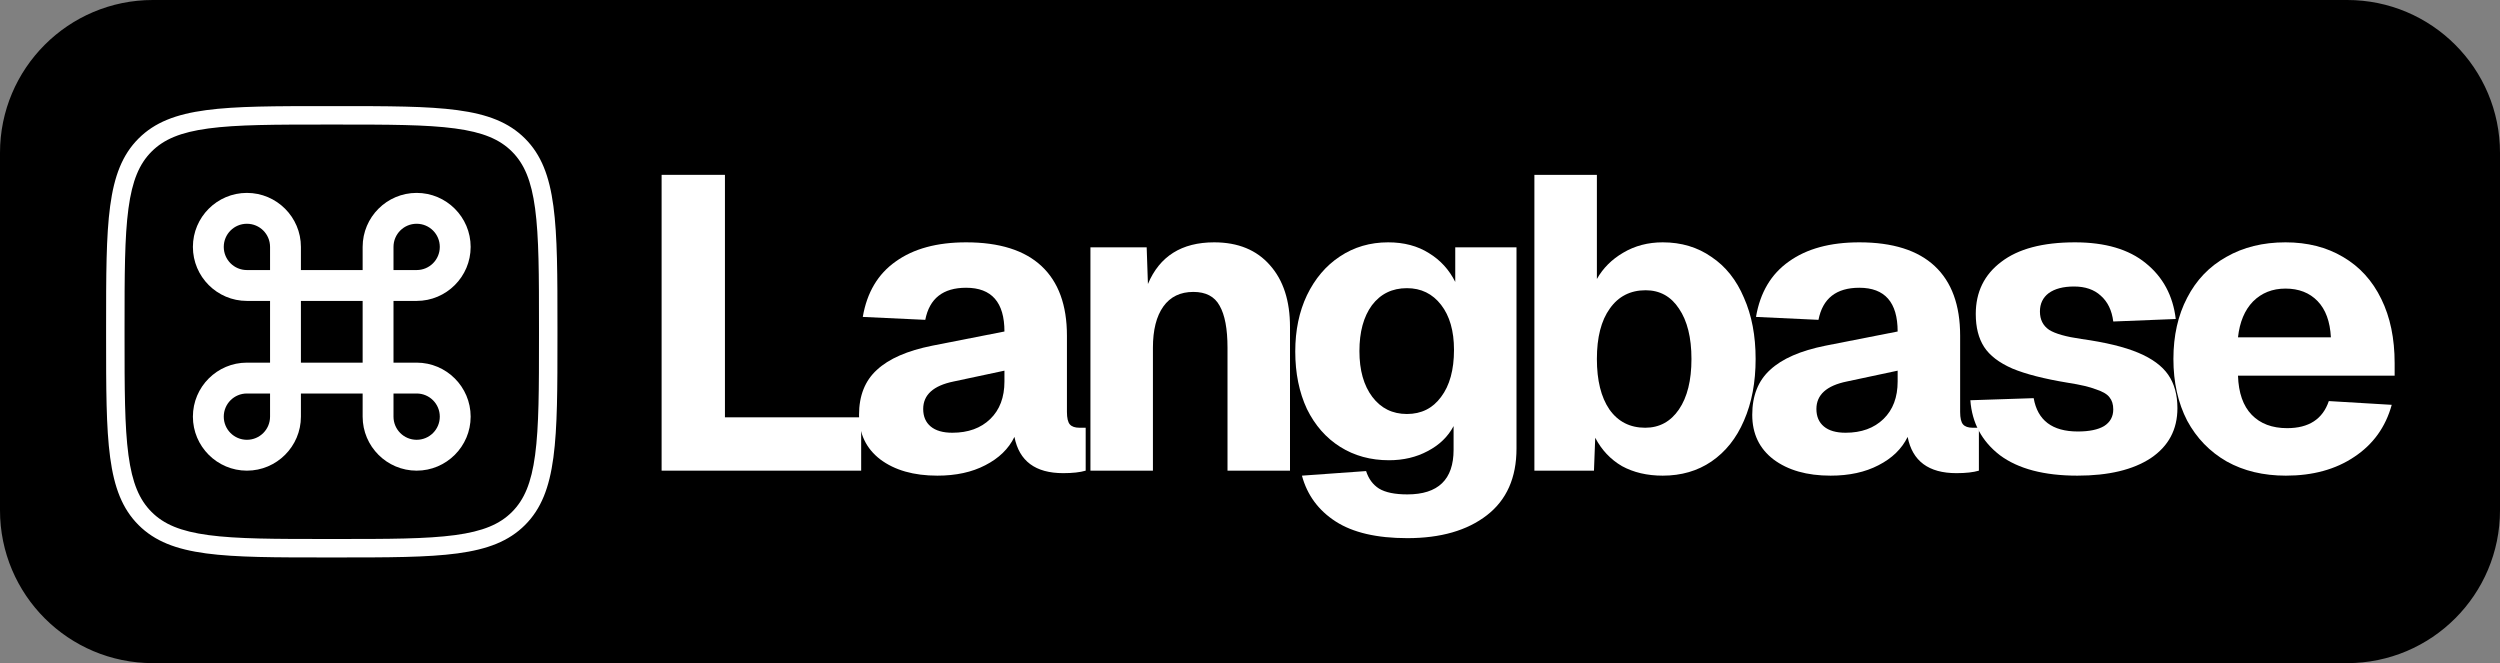
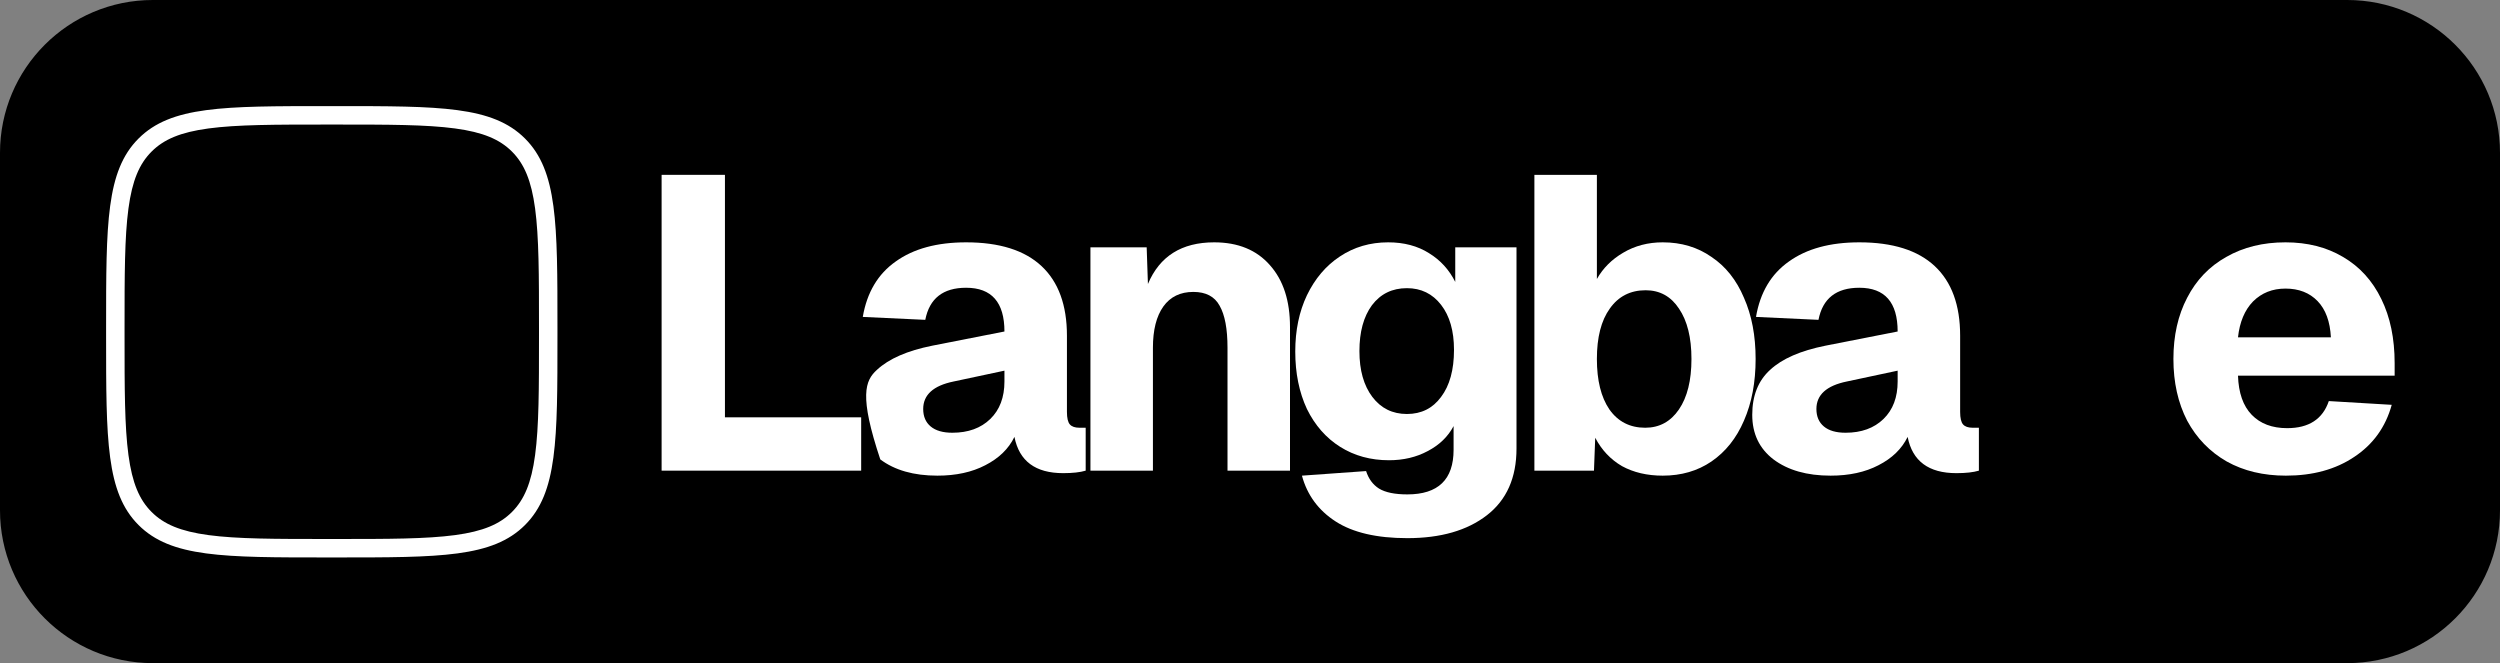
<svg xmlns="http://www.w3.org/2000/svg" width="754" height="200" viewBox="0 0 754 200" fill="none">
  <rect x="0" y="0" width="754" height="200" fill="#808080" stroke="none" />
  <g clip-path="url(#clip0_1059_184)">
    <path d="M707.9 0.5H46.1C20.916 0.5 0.5 20.916 0.5 46.1V153.9C0.5 179.084 20.916 199.5 46.1 199.5H707.9C733.084 199.5 753.5 179.084 753.5 153.9V46.1C753.5 20.916 733.084 0.5 707.9 0.5Z" fill="black" stroke="black" />
    <path fill-rule="evenodd" clip-rule="evenodd" d="M101.332 37.566H98.796C82.895 37.566 71.529 37.578 62.891 38.739C54.413 39.879 49.402 42.034 45.718 45.718C42.034 49.402 39.879 54.413 38.739 62.891C37.578 71.529 37.566 82.895 37.566 98.796V101.332C37.566 117.233 37.578 128.599 38.739 137.237C39.879 145.714 42.034 150.725 45.718 154.41C49.402 158.094 54.413 160.248 62.891 161.388C71.529 162.549 82.895 162.561 98.796 162.561H101.332C117.233 162.561 128.599 162.549 137.237 161.388C145.714 160.248 150.725 158.094 154.41 154.41C158.094 150.725 160.248 145.714 161.388 137.237C162.549 128.599 162.561 117.233 162.561 101.332V98.796C162.561 82.895 162.549 71.529 161.388 62.891C160.248 54.413 158.094 49.402 154.41 45.718C150.725 42.034 145.714 39.879 137.237 38.739C128.599 37.578 117.233 37.566 101.332 37.566ZM41.782 41.782C32 51.564 32 67.308 32 98.796V101.332C32 132.82 32 148.564 41.782 158.346C51.564 168.128 67.308 168.128 98.796 168.128H101.332C132.82 168.128 148.564 168.128 158.346 158.346C168.128 148.564 168.128 132.82 168.128 101.332V98.796C168.128 67.308 168.128 51.564 158.346 41.782C148.564 32 132.82 32 101.332 32H98.796C67.308 32 51.564 32 41.782 41.782Z" fill="white" />
-     <path d="M125.66 58.178C116.678 58.178 109.372 65.485 109.372 74.467V81.448H90.756V74.467C90.756 65.485 83.449 58.178 74.467 58.178C65.485 58.178 58.178 65.485 58.178 74.467C58.178 83.449 65.485 90.756 74.467 90.756H81.448V109.372H74.467C65.485 109.372 58.178 116.678 58.178 125.66C58.178 134.643 65.485 141.949 74.467 141.949C83.449 141.949 90.756 134.643 90.756 125.66V118.68H109.372V125.66C109.372 134.643 116.678 141.949 125.66 141.949C134.643 141.949 141.949 134.643 141.949 125.66C141.949 116.678 134.643 109.372 125.66 109.372H118.68V90.756H125.66C134.643 90.756 141.949 83.449 141.949 74.467C141.949 65.485 134.643 58.178 125.66 58.178ZM118.68 81.448V74.467C118.68 70.604 121.798 67.486 125.66 67.486C129.523 67.486 132.641 70.604 132.641 74.467C132.641 78.33 129.523 81.448 125.66 81.448H118.68ZM74.467 81.448C70.604 81.448 67.486 78.33 67.486 74.467C67.486 70.604 70.604 67.486 74.467 67.486C78.33 67.486 81.448 70.604 81.448 74.467V81.448H74.467ZM90.756 109.372V90.756H109.372V109.372H90.756ZM125.66 132.641C121.798 132.641 118.68 129.523 118.68 125.66V118.68H125.66C129.523 118.68 132.641 121.798 132.641 125.66C132.641 129.523 129.523 132.641 125.66 132.641ZM74.467 132.641C70.604 132.641 67.486 129.523 67.486 125.66C67.486 121.798 70.604 118.68 74.467 118.68H81.448V125.66C81.448 129.523 78.33 132.641 74.467 132.641Z" fill="white" />
    <path d="M199.541 52.733H218.641V125.865H259.73V141.949H199.541V52.733Z" fill="white" />
-     <path d="M282.709 143.457C275.588 143.457 269.85 141.823 265.494 138.556C261.222 135.289 259.085 130.808 259.085 125.111C259.085 119.331 260.886 114.807 264.489 111.54C268.091 108.189 273.662 105.76 281.201 104.252L302.939 99.98C302.939 91.184 299.086 86.786 291.379 86.786C284.426 86.786 280.321 90.011 279.065 96.462L260.216 95.582C261.473 88.21 264.782 82.639 270.143 78.87C275.504 75.016 282.583 73.089 291.379 73.089C301.432 73.089 309.013 75.477 314.123 80.252C319.233 85.027 321.788 92.022 321.788 101.236V124.231C321.788 126.074 322.081 127.331 322.667 128.001C323.254 128.671 324.217 129.006 325.558 129.006H327.442V141.949C325.767 142.452 323.505 142.703 320.657 142.703C312.28 142.703 307.379 139.059 305.955 131.771C304.196 135.373 301.264 138.221 297.159 140.315C293.138 142.41 288.321 143.457 282.709 143.457ZM287.232 130.514C292.007 130.514 295.819 129.132 298.667 126.368C301.515 123.603 302.939 119.834 302.939 115.059V111.792L287.609 115.059C281.494 116.315 278.436 119.08 278.436 123.352C278.436 125.614 279.19 127.373 280.698 128.629C282.206 129.886 284.384 130.514 287.232 130.514Z" fill="white" />
+     <path d="M282.709 143.457C275.588 143.457 269.85 141.823 265.494 138.556C259.085 119.331 260.886 114.807 264.489 111.54C268.091 108.189 273.662 105.76 281.201 104.252L302.939 99.98C302.939 91.184 299.086 86.786 291.379 86.786C284.426 86.786 280.321 90.011 279.065 96.462L260.216 95.582C261.473 88.21 264.782 82.639 270.143 78.87C275.504 75.016 282.583 73.089 291.379 73.089C301.432 73.089 309.013 75.477 314.123 80.252C319.233 85.027 321.788 92.022 321.788 101.236V124.231C321.788 126.074 322.081 127.331 322.667 128.001C323.254 128.671 324.217 129.006 325.558 129.006H327.442V141.949C325.767 142.452 323.505 142.703 320.657 142.703C312.28 142.703 307.379 139.059 305.955 131.771C304.196 135.373 301.264 138.221 297.159 140.315C293.138 142.41 288.321 143.457 282.709 143.457ZM287.232 130.514C292.007 130.514 295.819 129.132 298.667 126.368C301.515 123.603 302.939 119.834 302.939 115.059V111.792L287.609 115.059C281.494 116.315 278.436 119.08 278.436 123.352C278.436 125.614 279.19 127.373 280.698 128.629C282.206 129.886 284.384 130.514 287.232 130.514Z" fill="white" />
    <path d="M328.875 74.597H345.838L346.215 85.655C349.734 77.278 356.393 73.089 366.195 73.089C373.399 73.089 379.012 75.393 383.033 80.001C387.054 84.524 389.064 90.723 389.064 98.598V141.949H370.216V104.88C370.216 99.184 369.42 94.954 367.828 92.189C366.32 89.425 363.681 88.043 359.912 88.043C355.975 88.043 352.959 89.508 350.865 92.441C348.77 95.372 347.723 99.519 347.723 104.88V141.949H328.875V74.597Z" fill="white" />
    <path d="M424.453 162.305C415.238 162.305 408.034 160.63 402.84 157.279C397.646 153.928 394.254 149.321 392.662 143.457L412.013 142.075C412.767 144.42 414.065 146.179 415.908 147.352C417.835 148.525 420.683 149.111 424.453 149.111C433.752 149.111 438.401 144.63 438.401 135.666V128.504C436.725 131.687 434.128 134.2 430.61 136.043C427.175 137.886 423.28 138.808 418.924 138.808C413.395 138.808 408.495 137.467 404.222 134.787C399.95 132.106 396.599 128.294 394.17 123.352C391.824 118.326 390.651 112.545 390.651 106.011C390.651 99.645 391.824 93.99 394.17 89.048C396.599 84.022 399.908 80.126 404.097 77.362C408.369 74.513 413.228 73.089 418.673 73.089C423.448 73.089 427.552 74.178 430.987 76.356C434.422 78.451 437.06 81.341 438.903 85.027V74.597H457.375V135.289C457.375 144.085 454.401 150.787 448.453 155.394C442.506 160.002 434.505 162.305 424.453 162.305ZM424.327 124.86C428.683 124.86 432.118 123.142 434.631 119.708C437.228 116.273 438.526 111.54 438.526 105.509C438.526 99.812 437.228 95.289 434.631 91.938C432.034 88.587 428.6 86.912 424.327 86.912C419.887 86.912 416.369 88.629 413.772 92.064C411.259 95.498 410.002 100.105 410.002 105.886C410.002 111.666 411.301 116.273 413.898 119.708C416.495 123.142 419.971 124.86 424.327 124.86Z" fill="white" />
    <path d="M501.474 143.457C496.783 143.457 492.678 142.494 489.16 140.567C485.725 138.556 483.045 135.708 481.118 132.022L480.741 141.949H462.772V52.733H481.621V84.147C483.464 80.88 486.102 78.241 489.537 76.231C493.055 74.136 497.034 73.089 501.474 73.089C507.087 73.089 511.988 74.555 516.176 77.487C520.448 80.335 523.715 84.44 525.977 89.802C528.323 95.079 529.496 101.236 529.496 108.273C529.496 115.31 528.323 121.509 525.977 126.87C523.715 132.148 520.448 136.253 516.176 139.185C511.988 142.033 507.087 143.457 501.474 143.457ZM496.197 129.006C500.469 129.006 503.862 127.163 506.375 123.478C508.888 119.792 510.145 114.724 510.145 108.273C510.145 101.823 508.888 96.754 506.375 93.069C503.946 89.383 500.595 87.54 496.322 87.54C491.715 87.54 488.113 89.383 485.516 93.069C482.919 96.671 481.621 101.739 481.621 108.273C481.621 114.724 482.877 119.792 485.39 123.478C487.987 127.163 491.589 129.006 496.197 129.006Z" fill="white" />
    <path d="M552.099 143.457C544.979 143.457 539.24 141.823 534.884 138.556C530.612 135.289 528.476 130.808 528.476 125.111C528.476 119.331 530.277 114.807 533.879 111.54C537.481 108.189 543.052 105.76 550.591 104.252L572.33 99.98C572.33 91.184 568.476 86.786 560.769 86.786C553.816 86.786 549.712 90.011 548.455 96.462L529.607 95.582C530.863 88.21 534.172 82.639 539.533 78.87C544.895 75.016 551.973 73.089 560.769 73.089C570.822 73.089 578.403 75.477 583.513 80.252C588.623 85.027 591.178 92.022 591.178 101.236V124.231C591.178 126.074 591.471 127.331 592.058 128.001C592.644 128.671 593.608 129.006 594.948 129.006H596.833V141.949C595.157 142.452 592.895 142.703 590.047 142.703C581.67 142.703 576.77 139.059 575.345 131.771C573.586 135.373 570.654 138.221 566.55 140.315C562.529 142.41 557.712 143.457 552.099 143.457ZM556.623 130.514C561.398 130.514 565.209 129.132 568.057 126.368C570.906 123.603 572.33 119.834 572.33 115.059V111.792L557 115.059C550.884 116.315 547.827 119.08 547.827 123.352C547.827 125.614 548.581 127.373 550.089 128.629C551.596 129.886 553.775 130.514 556.623 130.514Z" fill="white" />
-     <path d="M626.552 143.457C616.5 143.457 608.709 141.405 603.18 137.3C597.735 133.111 594.761 127.582 594.259 120.713L613.358 120.085C614.531 126.786 618.971 130.137 626.678 130.137C630.113 130.137 632.751 129.593 634.594 128.504C636.437 127.331 637.359 125.656 637.359 123.478C637.359 121.97 636.982 120.755 636.228 119.834C635.558 118.912 634.217 118.116 632.207 117.446C630.28 116.692 627.432 116.022 623.662 115.436C616.542 114.263 610.971 112.839 606.95 111.163C602.929 109.404 600.081 107.226 598.405 104.629C596.73 102.032 595.892 98.723 595.892 94.702C595.892 88.084 598.447 82.849 603.557 78.995C608.667 75.058 616.081 73.089 625.798 73.089C634.929 73.089 642.05 75.184 647.16 79.372C652.354 83.561 655.37 89.173 656.207 96.21L637.359 96.964C636.94 93.613 635.683 91.016 633.589 89.173C631.579 87.33 628.898 86.409 625.547 86.409C622.28 86.409 619.725 87.079 617.882 88.419C616.123 89.76 615.243 91.603 615.243 93.948C615.243 96.378 616.165 98.221 618.008 99.477C619.851 100.65 623.118 101.571 627.809 102.242C635.013 103.247 640.71 104.629 644.898 106.388C649.087 108.147 652.102 110.367 653.945 113.048C655.788 115.729 656.71 119.08 656.71 123.101C656.71 129.551 654.029 134.577 648.668 138.179C643.307 141.698 635.935 143.457 626.552 143.457Z" fill="white" />
    <path d="M689.429 143.457C682.643 143.457 676.695 142.033 671.585 139.185C666.475 136.253 662.496 132.148 659.648 126.87C656.884 121.509 655.501 115.31 655.501 108.273C655.501 101.236 656.884 95.079 659.648 89.802C662.413 84.44 666.35 80.336 671.46 77.487C676.57 74.555 682.517 73.089 689.303 73.089C695.921 73.089 701.701 74.555 706.643 77.487C711.67 80.419 715.523 84.65 718.204 90.179C720.885 95.624 722.225 102.074 722.225 109.53V113.299H674.978C675.146 118.493 676.528 122.43 679.125 125.111C681.722 127.792 685.282 129.132 689.806 129.132C696.34 129.132 700.528 126.41 702.371 120.964L721.345 122.095C719.502 128.797 715.733 134.033 710.036 137.802C704.424 141.572 697.554 143.457 689.429 143.457ZM702.999 101.739C702.748 96.964 701.408 93.32 698.978 90.807C696.549 88.294 693.324 87.037 689.303 87.037C685.366 87.037 682.099 88.336 679.502 90.933C676.989 93.529 675.481 97.132 674.978 101.739H702.999Z" fill="white" />
  </g>
  <defs>
    <clipPath id="clip0_1059_184">
      <rect width="754" height="200" fill="white" />
    </clipPath>
  </defs>
</svg>